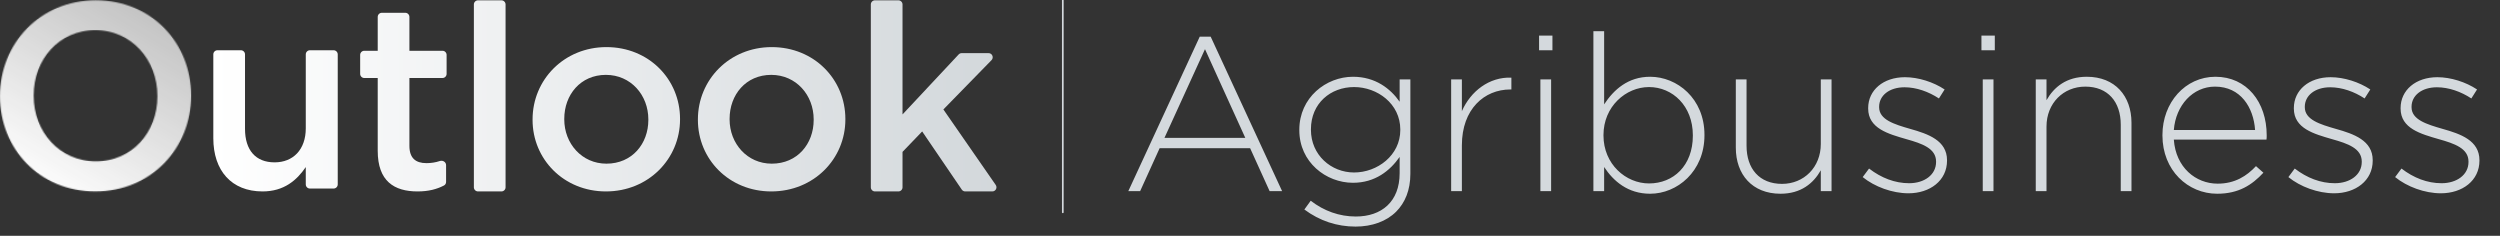
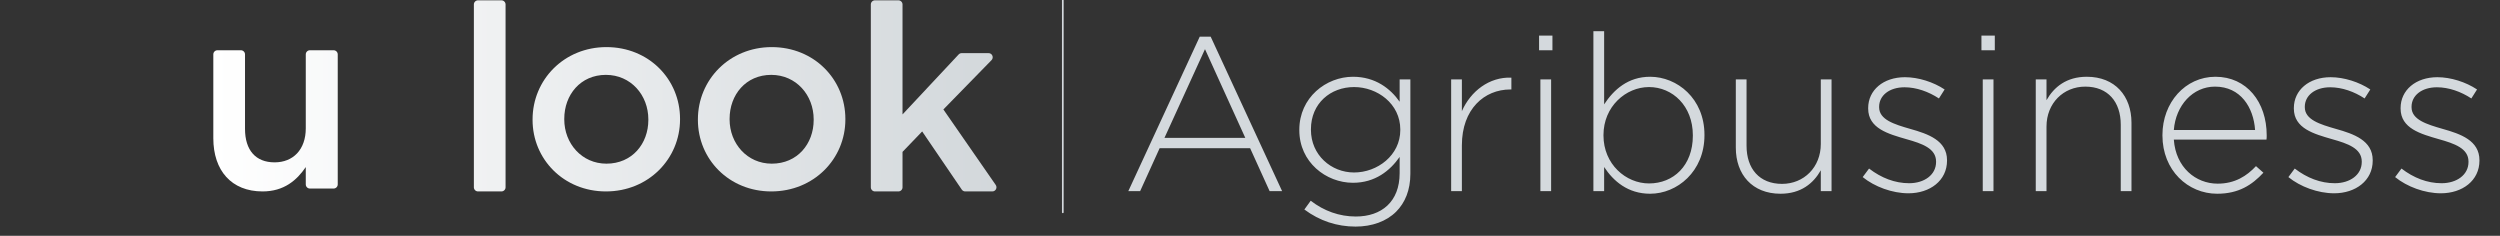
<svg xmlns="http://www.w3.org/2000/svg" width="2237px" height="211px" viewBox="0 0 2237 211" fill="none" aria-hidden="true">
  <rect x="0" y="0" width="2237" height="211" fill="#333333" stroke="none" />
  <g clip-path="url(#clip0_326_540268fa38ea81ad9)">
    <path d="M1009.62 171L1073.52 32.82H1083.32L1147.22 171H1136.04L1118.6 132.584H1037.65L1020.21 171H1009.62ZM1041.96 123.372H1114.29L1078.22 43.992L1041.96 123.372ZM1213 202.752C1196.34 202.752 1180.86 197.656 1167.14 187.464L1172.82 179.624C1184.78 188.836 1198.5 193.736 1213.2 193.736C1236.13 193.736 1252.4 180.604 1252.4 154.928V140.424C1243.77 152.772 1230.45 163.552 1210.65 163.552C1186.54 163.552 1162.63 145.128 1162.63 116.512V116.12C1162.63 87.308 1186.54 68.688 1210.65 68.688C1230.64 68.688 1244.17 79.272 1252.4 91.032V71.04H1262V155.516C1262 170.02 1257.3 181.388 1249.26 189.424C1240.64 198.048 1227.7 202.752 1213 202.752ZM1211.63 154.34C1232.41 154.34 1252.99 139.052 1252.99 116.316V115.924C1252.99 92.796 1232.41 77.9 1211.63 77.9C1190.66 77.9 1173.02 92.404 1173.02 115.728V116.12C1173.02 138.66 1191.05 154.34 1211.63 154.34ZM1298.49 171V71.04H1308.09V99.46C1315.93 81.624 1332.59 68.688 1352.39 69.472V80.056H1351.41C1328.28 80.056 1308.09 97.5 1308.09 130.036V171H1298.49ZM1377.16 44.972V31.84H1389.12V44.972H1377.16ZM1378.34 171V71.04H1387.94V171H1378.34ZM1476.54 173.352C1456.55 173.352 1443.61 161.984 1435.38 149.44V171H1425.77V27.92H1435.38V93.384C1444 80.252 1456.74 68.688 1476.54 68.688C1500.65 68.688 1525.15 88.092 1525.15 120.628V121.02C1525.15 153.556 1500.65 173.352 1476.54 173.352ZM1475.56 164.14C1497.31 164.14 1514.76 148.264 1514.76 121.412V121.02C1514.76 94.756 1496.53 77.9 1475.56 77.9C1454.78 77.9 1434.79 95.344 1434.79 120.824V121.216C1434.79 146.892 1454.78 164.14 1475.56 164.14ZM1593.19 173.352C1567.91 173.352 1553.21 156.104 1553.21 132.192V71.04H1562.81V130.428C1562.81 151.008 1574.37 164.532 1594.56 164.532C1614.16 164.532 1629.25 149.636 1629.25 128.86V71.04H1638.86V171H1629.25V152.38C1622.59 164.14 1611.42 173.352 1593.19 173.352ZM1707.71 172.96C1693.2 172.96 1677.33 167.08 1666.74 158.456L1672.43 150.812C1683.4 159.24 1695.56 163.944 1708.3 163.944C1721.82 163.944 1732.4 156.496 1732.4 144.932V144.54C1732.4 132.78 1719.86 128.468 1705.94 124.548C1689.68 119.844 1671.64 114.944 1671.64 97.108V96.716C1671.64 80.644 1685.17 69.08 1704.57 69.08C1716.53 69.08 1730.05 73.392 1740.05 80.056L1734.95 88.092C1725.74 82.016 1714.76 78.096 1704.18 78.096C1690.46 78.096 1681.44 85.544 1681.44 95.54V95.932C1681.44 107.104 1694.97 111.22 1709.28 115.336C1725.35 119.844 1742.2 125.724 1742.2 143.364V143.756C1742.2 161.592 1726.92 172.96 1707.71 172.96ZM1772.99 44.972V31.84H1784.95V44.972H1772.99ZM1774.17 171V71.04H1783.77V171H1774.17ZM1821.6 171V71.04H1831.21V89.66C1837.87 77.9 1849.04 68.688 1867.27 68.688C1892.55 68.688 1907.25 85.936 1907.25 109.848V171H1897.65V111.612C1897.65 91.032 1886.09 77.508 1865.9 77.508C1846.3 77.508 1831.21 92.404 1831.21 113.18V171H1821.6ZM1983.95 173.352C1957.68 173.352 1934.95 152.38 1934.95 121.216V120.824C1934.95 91.816 1955.33 68.688 1982.38 68.688C2010.41 68.688 2028.24 91.424 2028.24 121.02C2028.24 122.784 2028.24 123.372 2028.05 124.94H1945.14C1946.9 149.832 1964.74 164.336 1984.34 164.336C1999.82 164.336 2010.41 157.476 2018.64 148.656L2025.3 154.536C2015.11 165.512 2003.15 173.352 1983.95 173.352ZM1945.14 116.316H2017.85C2016.48 96.128 2004.92 77.508 1981.99 77.508C1962.19 77.508 1946.9 94.168 1945.14 116.316ZM2088.61 172.96C2074.1 172.96 2058.23 167.08 2047.64 158.456L2053.33 150.812C2064.3 159.24 2076.45 163.944 2089.19 163.944C2102.72 163.944 2113.3 156.496 2113.3 144.932V144.54C2113.3 132.78 2100.76 128.468 2086.84 124.548C2070.57 119.844 2052.54 114.944 2052.54 97.108V96.716C2052.54 80.644 2066.07 69.08 2085.47 69.08C2097.43 69.08 2110.95 73.392 2120.95 80.056L2115.85 88.092C2106.64 82.016 2095.66 78.096 2085.08 78.096C2071.36 78.096 2062.34 85.544 2062.34 95.54V95.932C2062.34 107.104 2075.87 111.22 2090.17 115.336C2106.25 119.844 2123.1 125.724 2123.1 143.364V143.756C2123.1 161.592 2107.81 172.96 2088.61 172.96ZM2184.12 172.96C2169.61 172.96 2153.74 167.08 2143.15 158.456L2148.84 150.812C2159.81 159.24 2171.97 163.944 2184.71 163.944C2198.23 163.944 2208.81 156.496 2208.81 144.932V144.54C2208.81 132.78 2196.27 128.468 2182.35 124.548C2166.09 119.844 2148.05 114.944 2148.05 97.108V96.716C2148.05 80.644 2161.58 69.08 2180.98 69.08C2192.94 69.08 2206.46 73.392 2216.46 80.056L2211.36 88.092C2202.15 82.016 2191.17 78.096 2180.59 78.096C2166.87 78.096 2157.85 85.544 2157.85 95.54V95.932C2157.85 107.104 2171.38 111.22 2185.69 115.336C2201.76 119.844 2218.61 125.724 2218.61 143.364V143.756C2218.61 161.592 2203.33 172.96 2184.12 172.96Z" fill="#D4D9DD" />
    <mask id="mask0_326_540268fa38ea81ad9" style="mask-type:alpha" maskUnits="userSpaceOnUse" x="0" y="0" width="171" height="172">
-       <path d="M85.266 171.291C35.041 171.291 0 132.792 0 86.263V85.791C0 39.262 35.508 0.291 85.734 0.291C135.959 0.291 171 38.79 171 85.319V85.791C171 132.32 135.492 171.291 85.266 171.291ZM85.734 144.366C118.205 144.366 140.865 118.385 140.865 86.263V85.791C140.865 53.669 117.738 26.98 85.266 26.98C52.795 26.98 30.135 53.197 30.135 85.319V85.791C30.135 117.913 53.262 144.366 85.734 144.366Z" fill="#18252D" />
-     </mask>
+       </mask>
    <g mask="url(#mask0_326_540268fa38ea81ad9)">
      <circle cx="84.999" cy="84.467" r="90" fill="url(#paint0_linear_326_540268fa38ea81ad9)" />
    </g>
    <path d="M234.937 171.291C207.046 171.291 190.874 152.541 190.874 123.712V48.661C190.874 46.617 192.531 44.961 194.574 44.961H215.534C217.577 44.961 219.234 46.617 219.234 48.661V115.275C219.234 134.494 228.843 145.275 245.719 145.275C262.125 145.275 273.61 134.025 273.61 114.806V48.661C273.61 46.617 275.266 44.961 277.31 44.961H298.504C300.547 44.961 302.204 46.617 302.204 48.661V165.013C302.204 167.057 300.547 168.713 298.504 168.713H277.31C275.266 168.713 273.61 167.057 273.61 165.013V149.494C265.641 161.213 254.156 171.291 234.937 171.291Z" fill="url(#paint1_linear_326_540268fa38ea81ad9)" />
-     <path d="M373.607 171.291C352.747 171.291 337.981 162.15 337.981 134.962V69.805H325.978C323.935 69.805 322.278 68.149 322.278 66.105V49.13C322.278 47.086 323.935 45.43 325.978 45.43H337.981V15.145C337.981 13.101 339.638 11.445 341.681 11.445H362.641C364.685 11.445 366.341 13.101 366.341 15.145V45.43H395.923C397.967 45.43 399.623 47.086 399.623 49.13V66.105C399.623 68.149 397.967 69.805 395.923 69.805H366.341V130.509C366.341 141.525 371.966 145.978 381.576 145.978C385.843 145.978 389.79 145.339 393.633 144.06C396.243 143.192 399.154 144.996 399.154 147.746V162.807C399.154 164.139 398.443 165.379 397.258 165.988C390.721 169.346 383.428 171.291 373.607 171.291Z" fill="url(#paint2_linear_326_540268fa38ea81ad9)" />
    <path d="M427.721 171.291C425.678 171.291 424.021 169.635 424.021 167.591V3.991C424.021 1.948 425.678 0.291 427.721 0.291H448.681C450.724 0.291 452.381 1.948 452.381 3.991V167.591C452.381 169.635 450.724 171.291 448.681 171.291H427.721Z" fill="url(#paint3_linear_326_540268fa38ea81ad9)" />
    <path d="M542.171 171.291C504.436 171.291 476.544 142.463 476.544 107.306V106.837C476.544 71.446 504.67 42.148 542.639 42.148C580.609 42.148 608.5 70.977 608.5 106.368V106.837C608.5 141.994 580.374 171.291 542.171 171.291ZM542.639 146.447C565.608 146.447 580.14 128.634 580.14 107.306V106.837C580.14 85.04 564.437 66.993 542.171 66.993C519.436 66.993 504.904 84.805 504.904 106.368V106.837C504.904 128.4 520.608 146.447 542.639 146.447Z" fill="url(#paint4_linear_326_540268fa38ea81ad9)" />
    <path d="M690.108 171.291C652.373 171.291 624.482 142.463 624.482 107.306V106.837C624.482 71.446 652.608 42.148 690.577 42.148C728.546 42.148 756.437 71.074 756.437 106.465V106.934C756.437 142.09 728.312 171.291 690.108 171.291ZM690.577 146.447C713.546 146.447 728.078 128.634 728.078 107.306V106.837C728.078 85.04 712.374 66.993 690.108 66.993C667.373 66.993 652.842 84.805 652.842 106.368V106.837C652.842 128.4 668.545 146.447 690.577 146.447Z" fill="url(#paint5_linear_326_540268fa38ea81ad9)" />
    <path d="M782.917 171.291C780.873 171.291 779.217 169.635 779.217 167.591V3.991C779.217 1.948 780.873 0.291 782.917 0.291H803.877C805.92 0.291 807.577 1.948 807.577 3.991V102.384L857.809 48.711C858.508 47.963 859.487 47.539 860.51 47.539H884.573C887.849 47.539 889.509 51.481 887.22 53.824L844.14 97.93L890.973 165.483C892.674 167.937 890.918 171.291 887.932 171.291H863.674C862.451 171.291 861.306 170.686 860.617 169.674L825.155 117.618L807.577 135.9V167.591C807.577 169.635 805.92 171.291 803.877 171.291H782.917Z" fill="url(#paint6_linear_326_540268fa38ea81ad9)" />
    <path d="M951 -18L951 190" stroke="#D4D9DD" stroke-width="1.5" stroke-linecap="round" />
  </g>
  <defs>
    <linearGradient class="cerosgradient" data-cerosgradient="true" id="CerosGradient_id76b6029a4" gradientUnits="userSpaceOnUse" x1="50%" y1="100%" x2="50%" y2="0%">
      <stop offset="0%" stop-color="#d1d1d1" />
      <stop offset="100%" stop-color="#d1d1d1" />
    </linearGradient>
    <linearGradient id="paint0_linear_326_540268fa38ea81ad9" x1="4.277" y1="218.075" x2="172.352" y2="-63.71" gradientUnits="userSpaceOnUse">
      <stop offset="0.169" stop-color="white" />
      <stop offset="0.859" stop-color="white" stop-opacity="0.65" />
    </linearGradient>
    <linearGradient id="paint1_linear_326_540268fa38ea81ad9" x1="190.874" y1="85.791" x2="1456.24" y2="85.382" gradientUnits="userSpaceOnUse">
      <stop stop-color="white" />
      <stop offset="0.986" stop-color="#B0B9BF" />
    </linearGradient>
    <linearGradient id="paint2_linear_326_540268fa38ea81ad9" x1="190.874" y1="85.791" x2="1456.24" y2="85.382" gradientUnits="userSpaceOnUse">
      <stop stop-color="white" />
      <stop offset="0.986" stop-color="#B0B9BF" />
    </linearGradient>
    <linearGradient id="paint3_linear_326_540268fa38ea81ad9" x1="190.874" y1="85.791" x2="1456.24" y2="85.382" gradientUnits="userSpaceOnUse">
      <stop stop-color="white" />
      <stop offset="0.986" stop-color="#B0B9BF" />
    </linearGradient>
    <linearGradient id="paint4_linear_326_540268fa38ea81ad9" x1="190.874" y1="85.791" x2="1456.24" y2="85.382" gradientUnits="userSpaceOnUse">
      <stop stop-color="white" />
      <stop offset="0.986" stop-color="#B0B9BF" />
    </linearGradient>
    <linearGradient id="paint5_linear_326_540268fa38ea81ad9" x1="190.874" y1="85.791" x2="1456.24" y2="85.382" gradientUnits="userSpaceOnUse">
      <stop stop-color="white" />
      <stop offset="0.986" stop-color="#B0B9BF" />
    </linearGradient>
    <linearGradient id="paint6_linear_326_540268fa38ea81ad9" x1="190.874" y1="85.791" x2="1456.24" y2="85.382" gradientUnits="userSpaceOnUse">
      <stop stop-color="white" />
      <stop offset="0.986" stop-color="#B0B9BF" />
    </linearGradient>
    <clipPath id="clip0_326_540268fa38ea81ad9">
      <rect width="2237" height="211" fill="white" />
    </clipPath>
  </defs>
</svg>